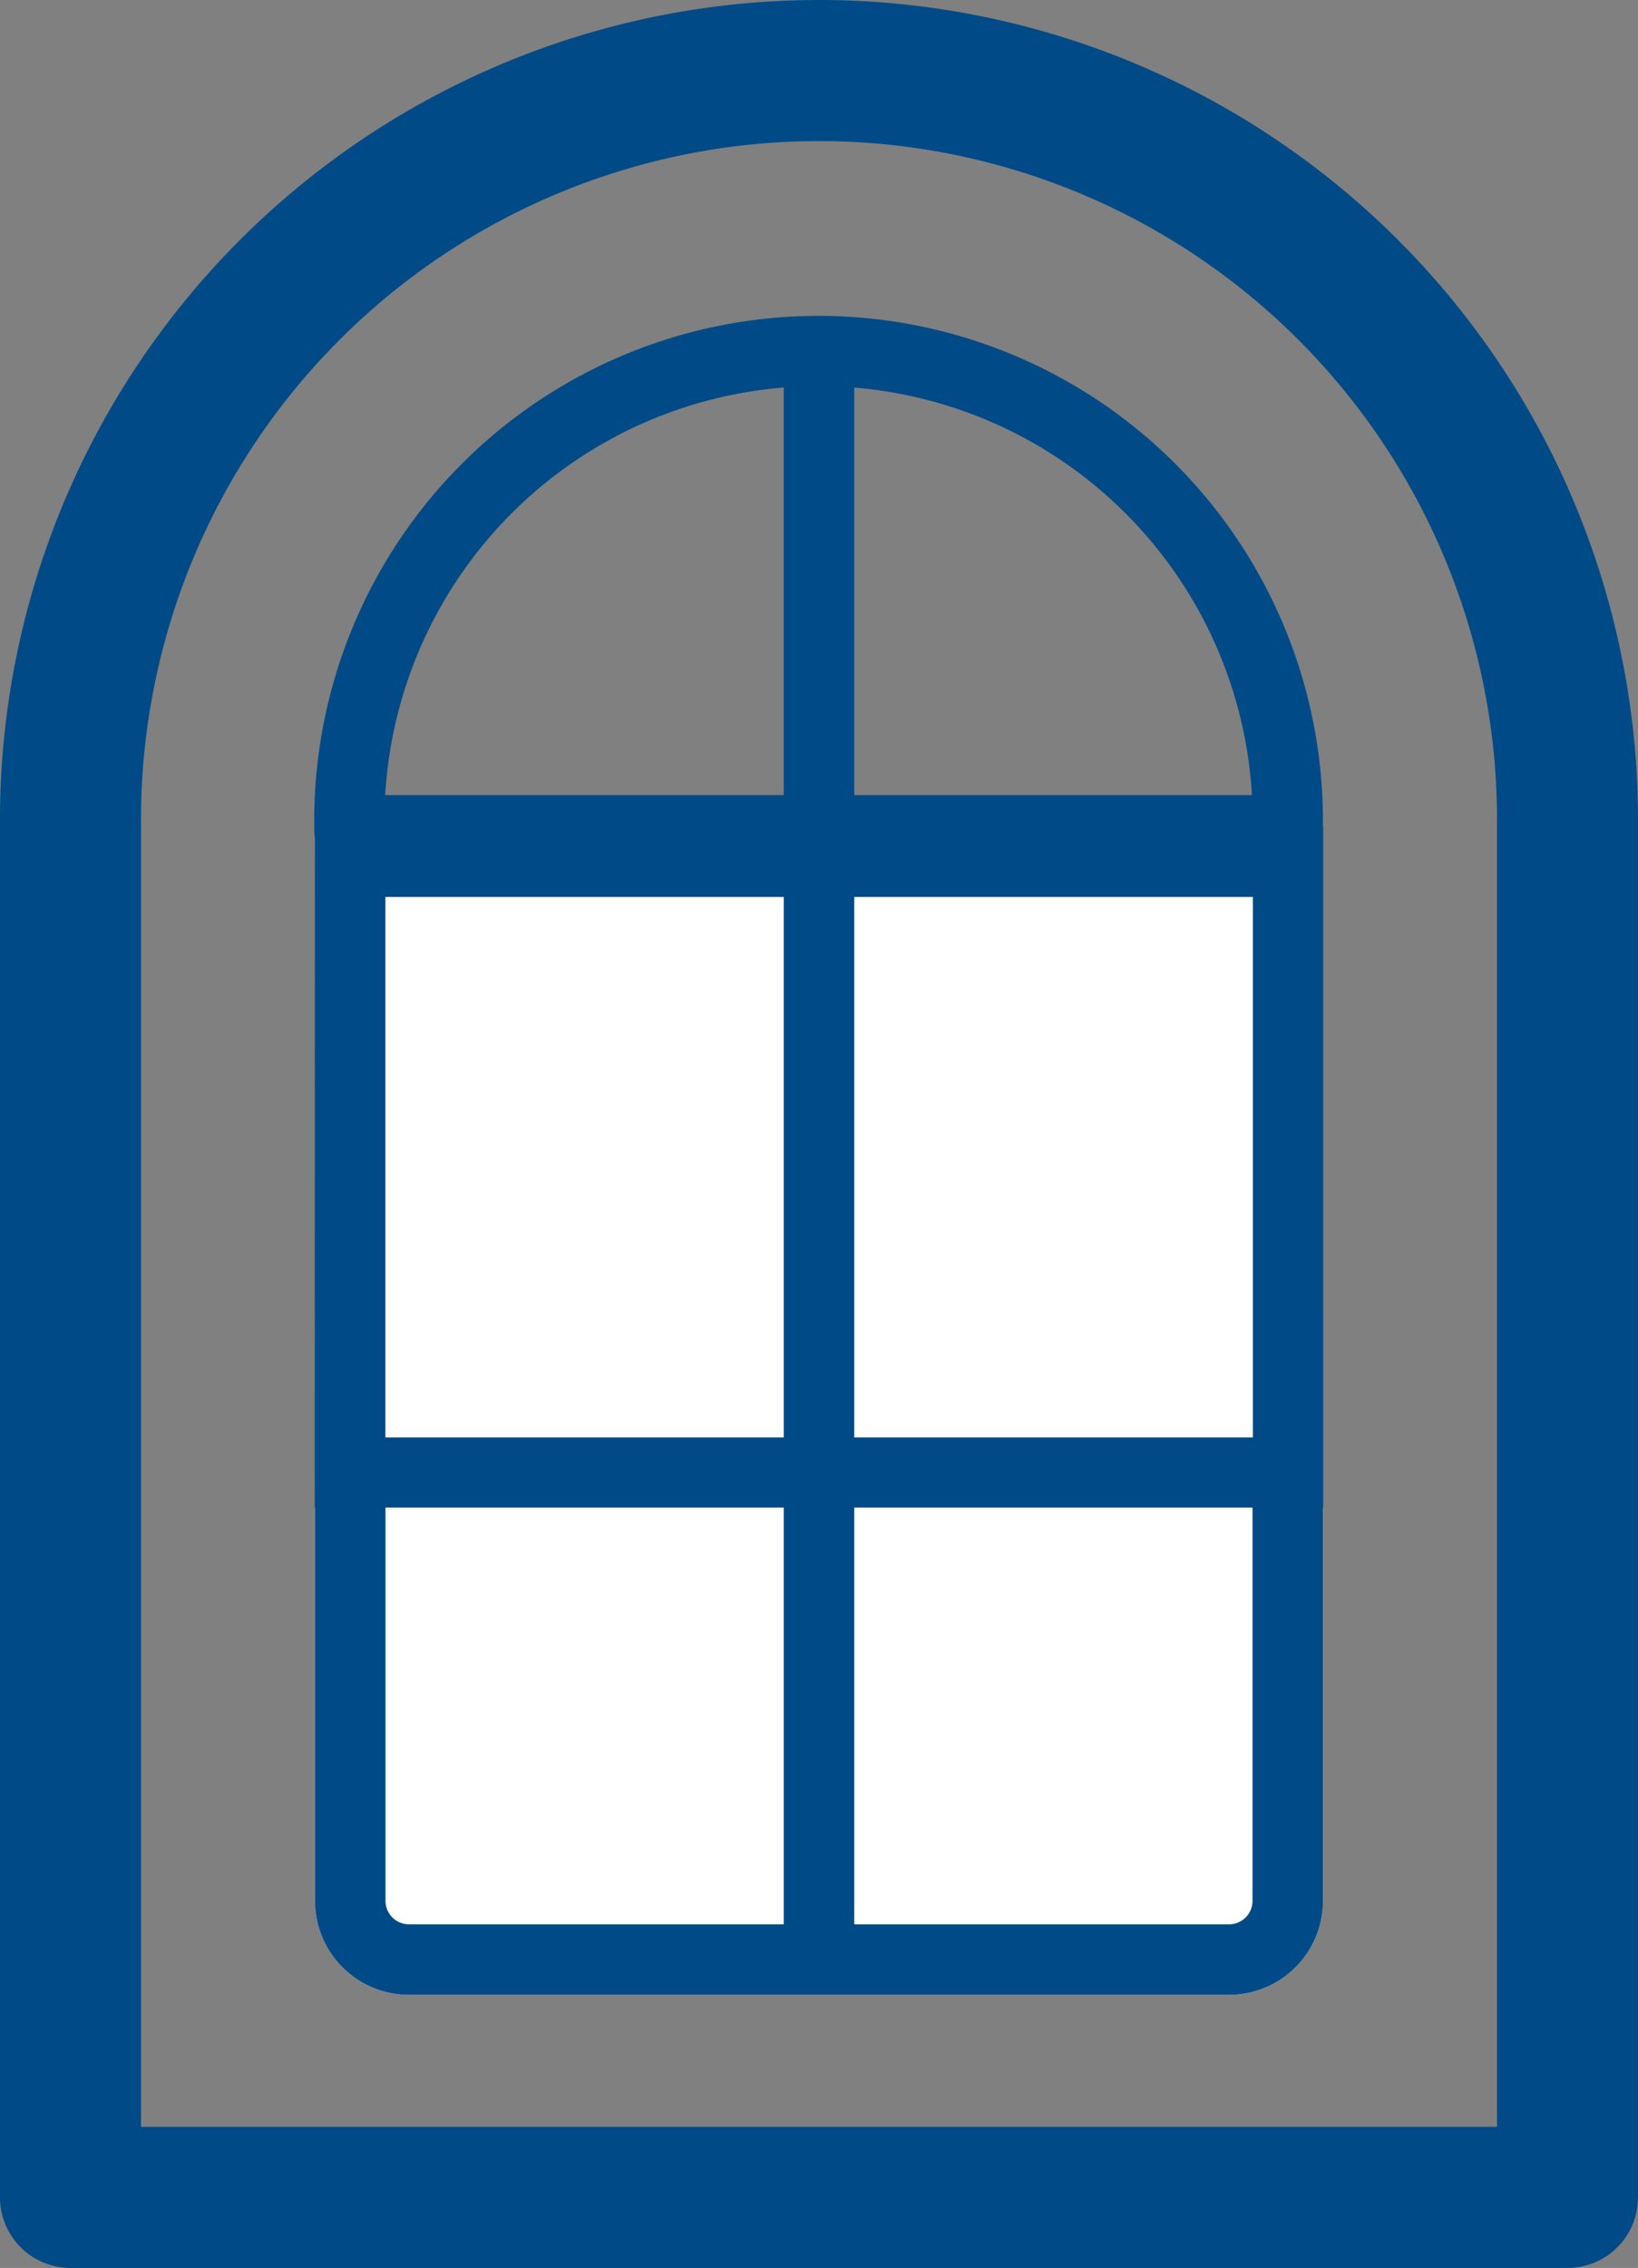
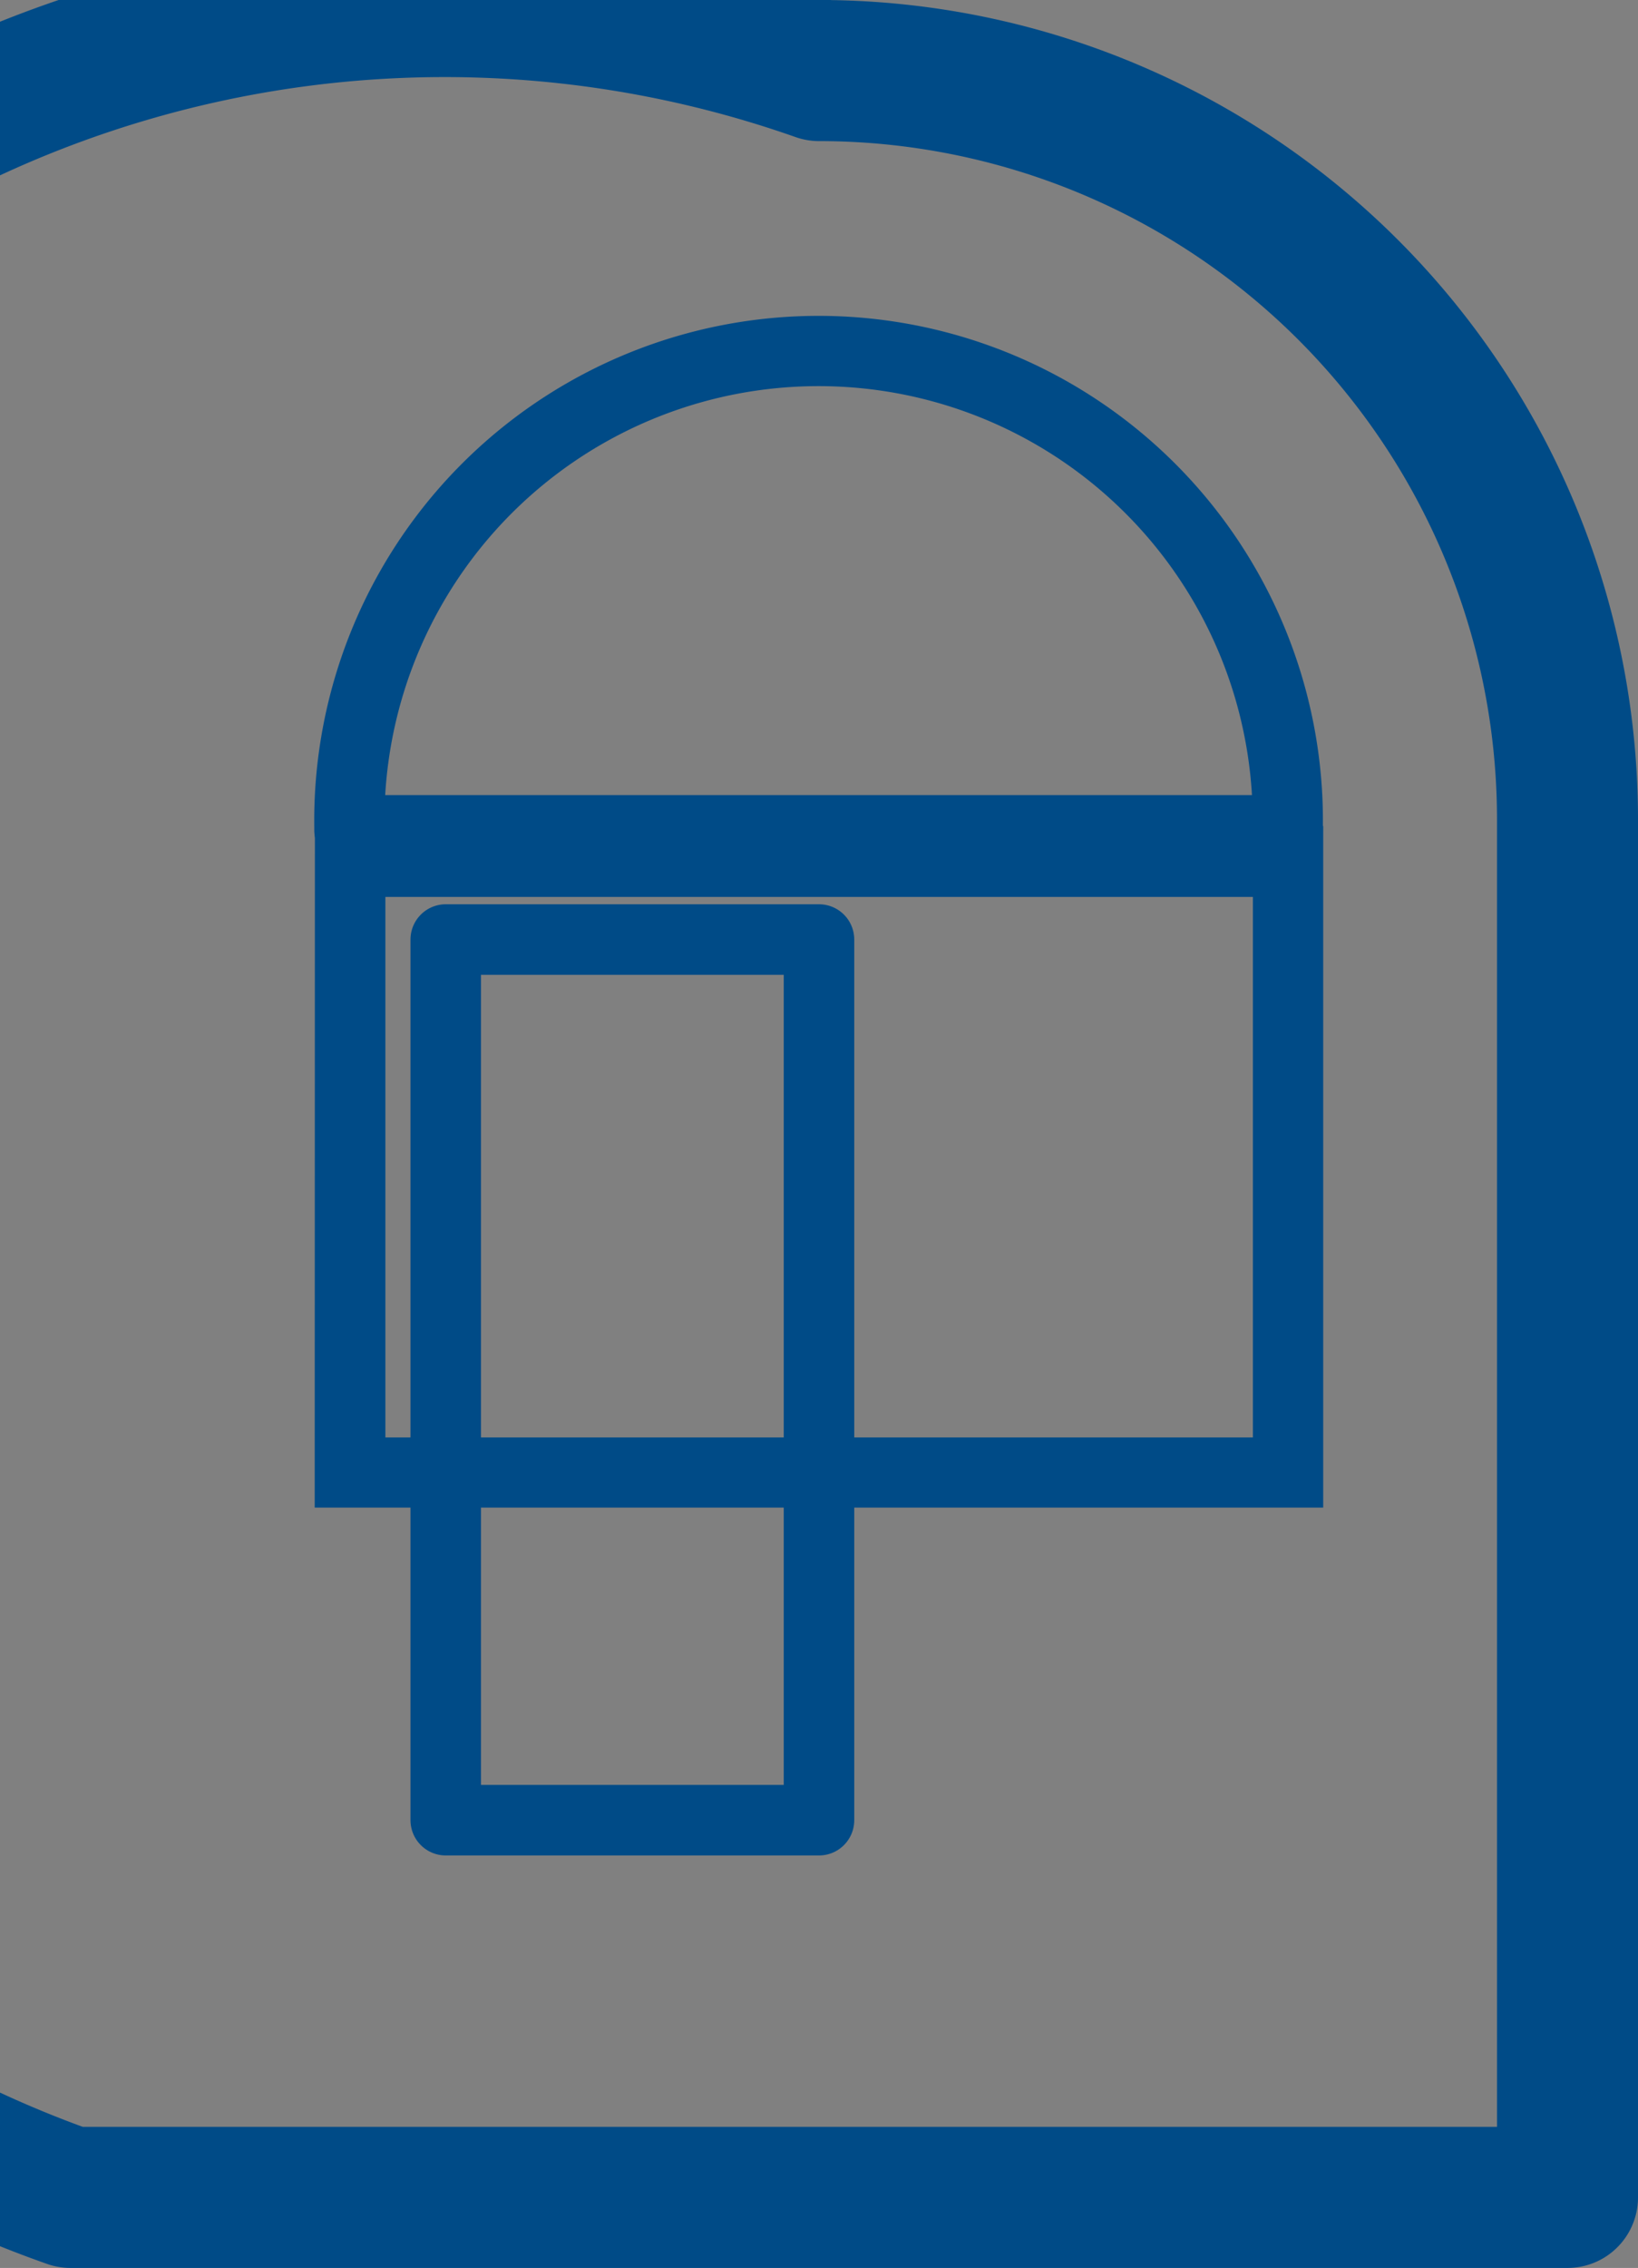
<svg xmlns="http://www.w3.org/2000/svg" width="17.426" height="24.11" viewBox="0 0 17.426 24.11">
  <rect x="0" y="0" width="17.426" height="24.11" fill="#808080" stroke="none" />
  <g transform="translate(-366 -171)">
-     <path d="M8.713.75h0a7.963,7.963,0,0,1,7.963,7.963V23.36H.75V8.713A7.963,7.963,0,0,1,8.713.75Z" transform="translate(366 171)" fill="none" stroke="#004b87" stroke-linecap="round" stroke-linejoin="round" stroke-width="1.5" />
-     <rect width="3.971" height="9.362" transform="translate(374.713 180.988)" fill="none" stroke="#004b87" stroke-linecap="round" stroke-linejoin="round" stroke-width="0.75" />
+     <path d="M8.713.75h0a7.963,7.963,0,0,1,7.963,7.963V23.36H.75A7.963,7.963,0,0,1,8.713.75Z" transform="translate(366 171)" fill="none" stroke="#004b87" stroke-linecap="round" stroke-linejoin="round" stroke-width="1.5" />
    <rect width="3.971" height="9.362" transform="translate(370.742 180.988)" fill="none" stroke="#004b87" stroke-linecap="round" stroke-linejoin="round" stroke-width="0.75" />
-     <path d="M3.351,13.961H14.075v6.246a1,1,0,0,1-1,1H4.351a1,1,0,0,1-1-1Z" transform="translate(366 171)" fill="#fff" />
-     <path d="M3.726,14.336H13.7v5.871a.625.625,0,0,1-.625.625H4.351a.625.625,0,0,1-.625-.625Z" transform="translate(366 171)" fill="none" stroke="#004b87" stroke-width="0.75" />
-     <rect width="9.979" height="6.496" transform="translate(369.724 180.16)" fill="#fff" />
    <path d="M4.1,15.281h9.229V9.535H4.1Zm-.75-6.5H14.077v7.246H3.348Z" transform="translate(366 171)" fill="#004b87" />
    <path d="M13.7,8.826V8.794a4.992,4.992,0,1,0-9.983,0v.032Z" transform="translate(366 171)" fill="none" stroke="#004b87" stroke-linecap="round" stroke-linejoin="round" stroke-width="0.747" />
-     <line y2="16.857" transform="translate(374.713 174.833)" fill="none" stroke="#004b87" stroke-linecap="round" stroke-linejoin="round" stroke-width="0.75" />
  </g>
</svg>